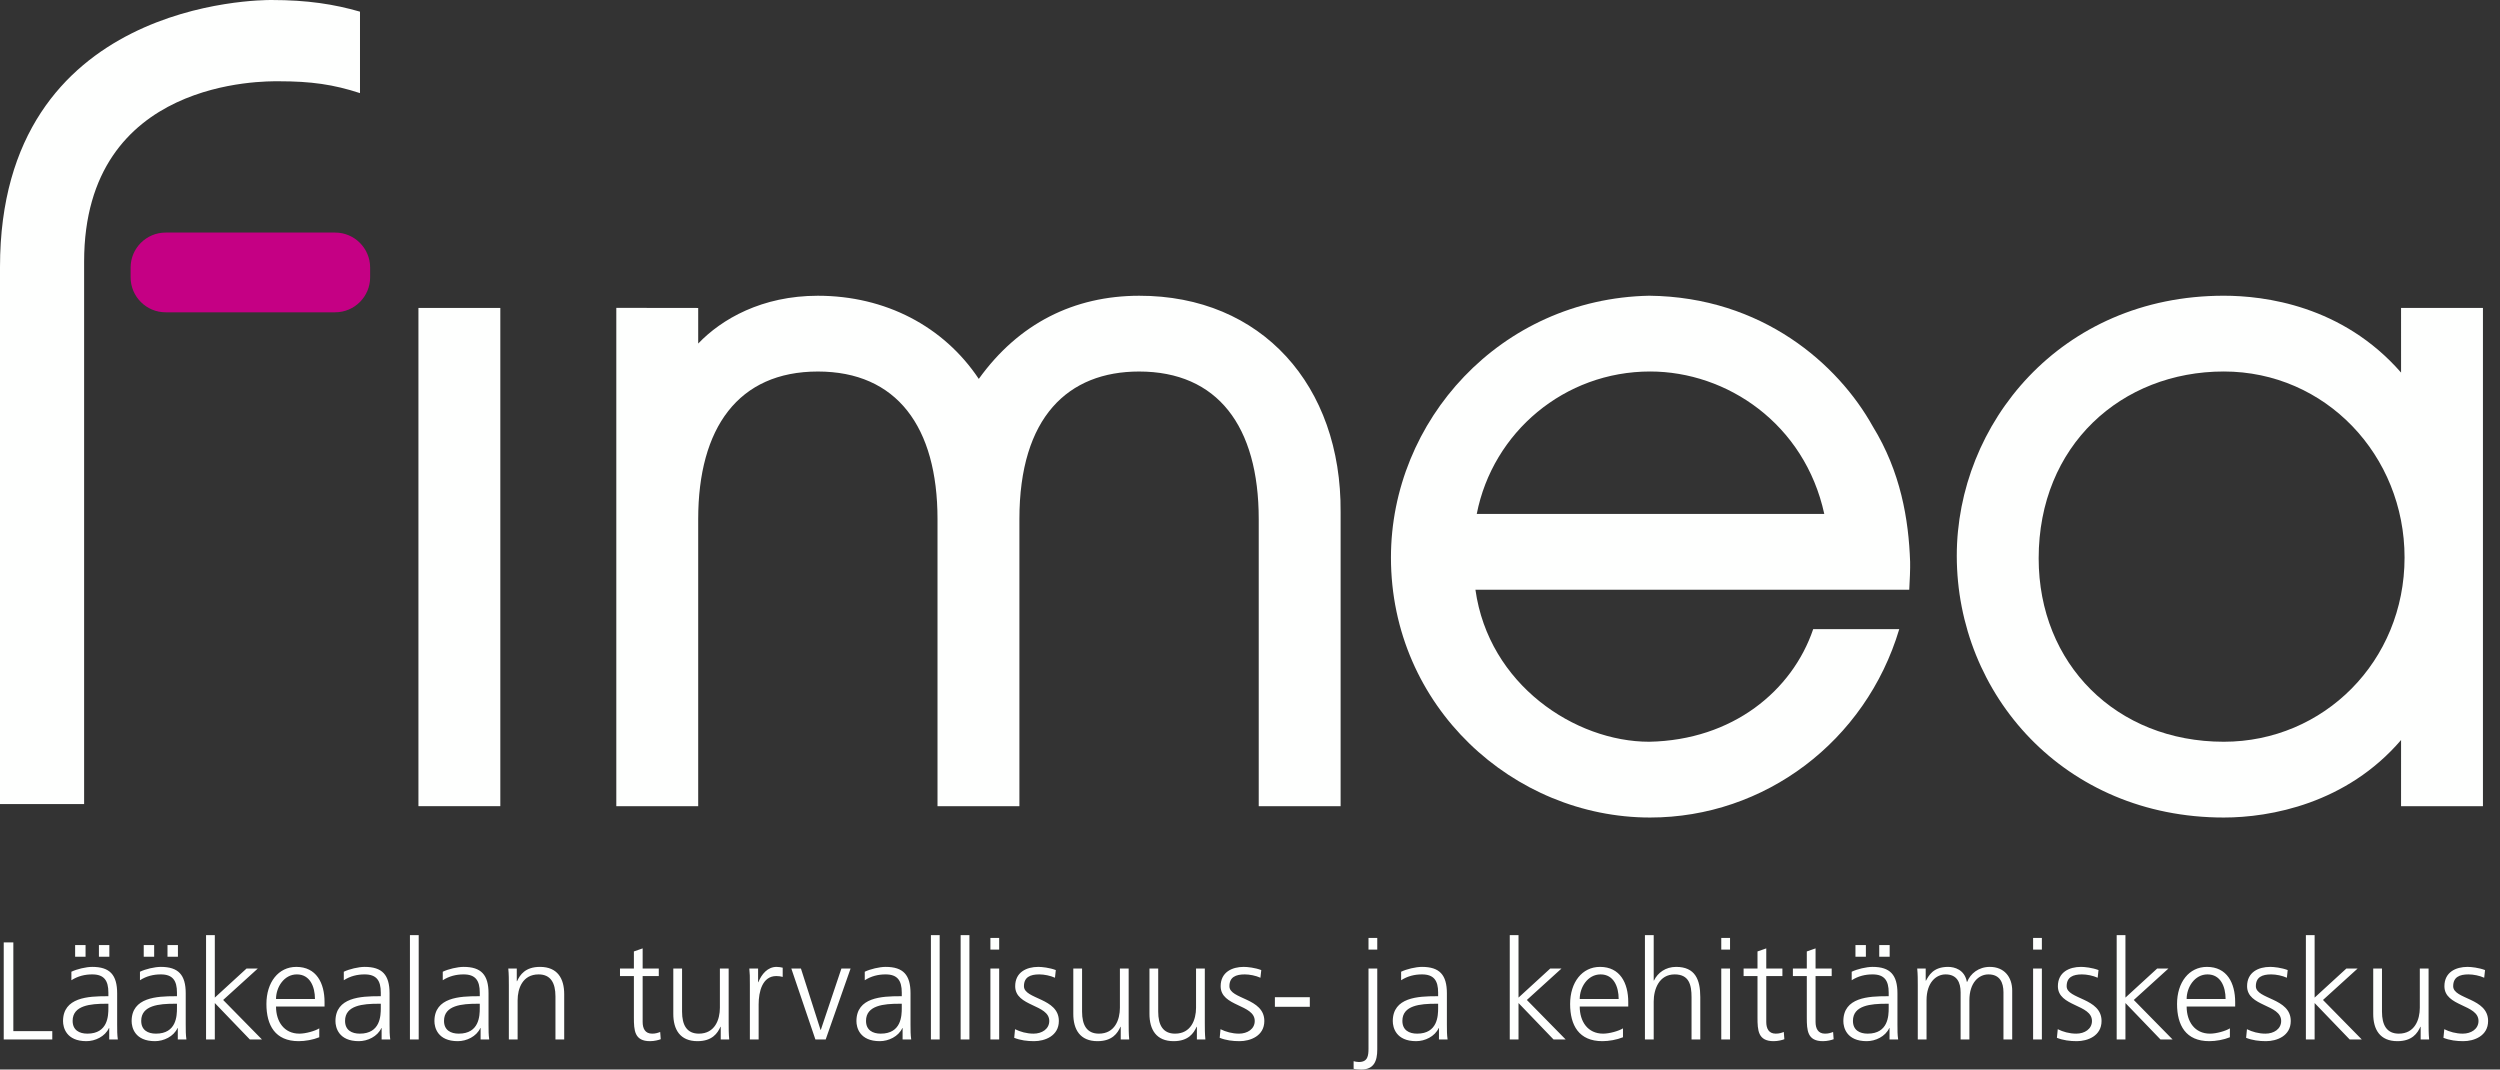
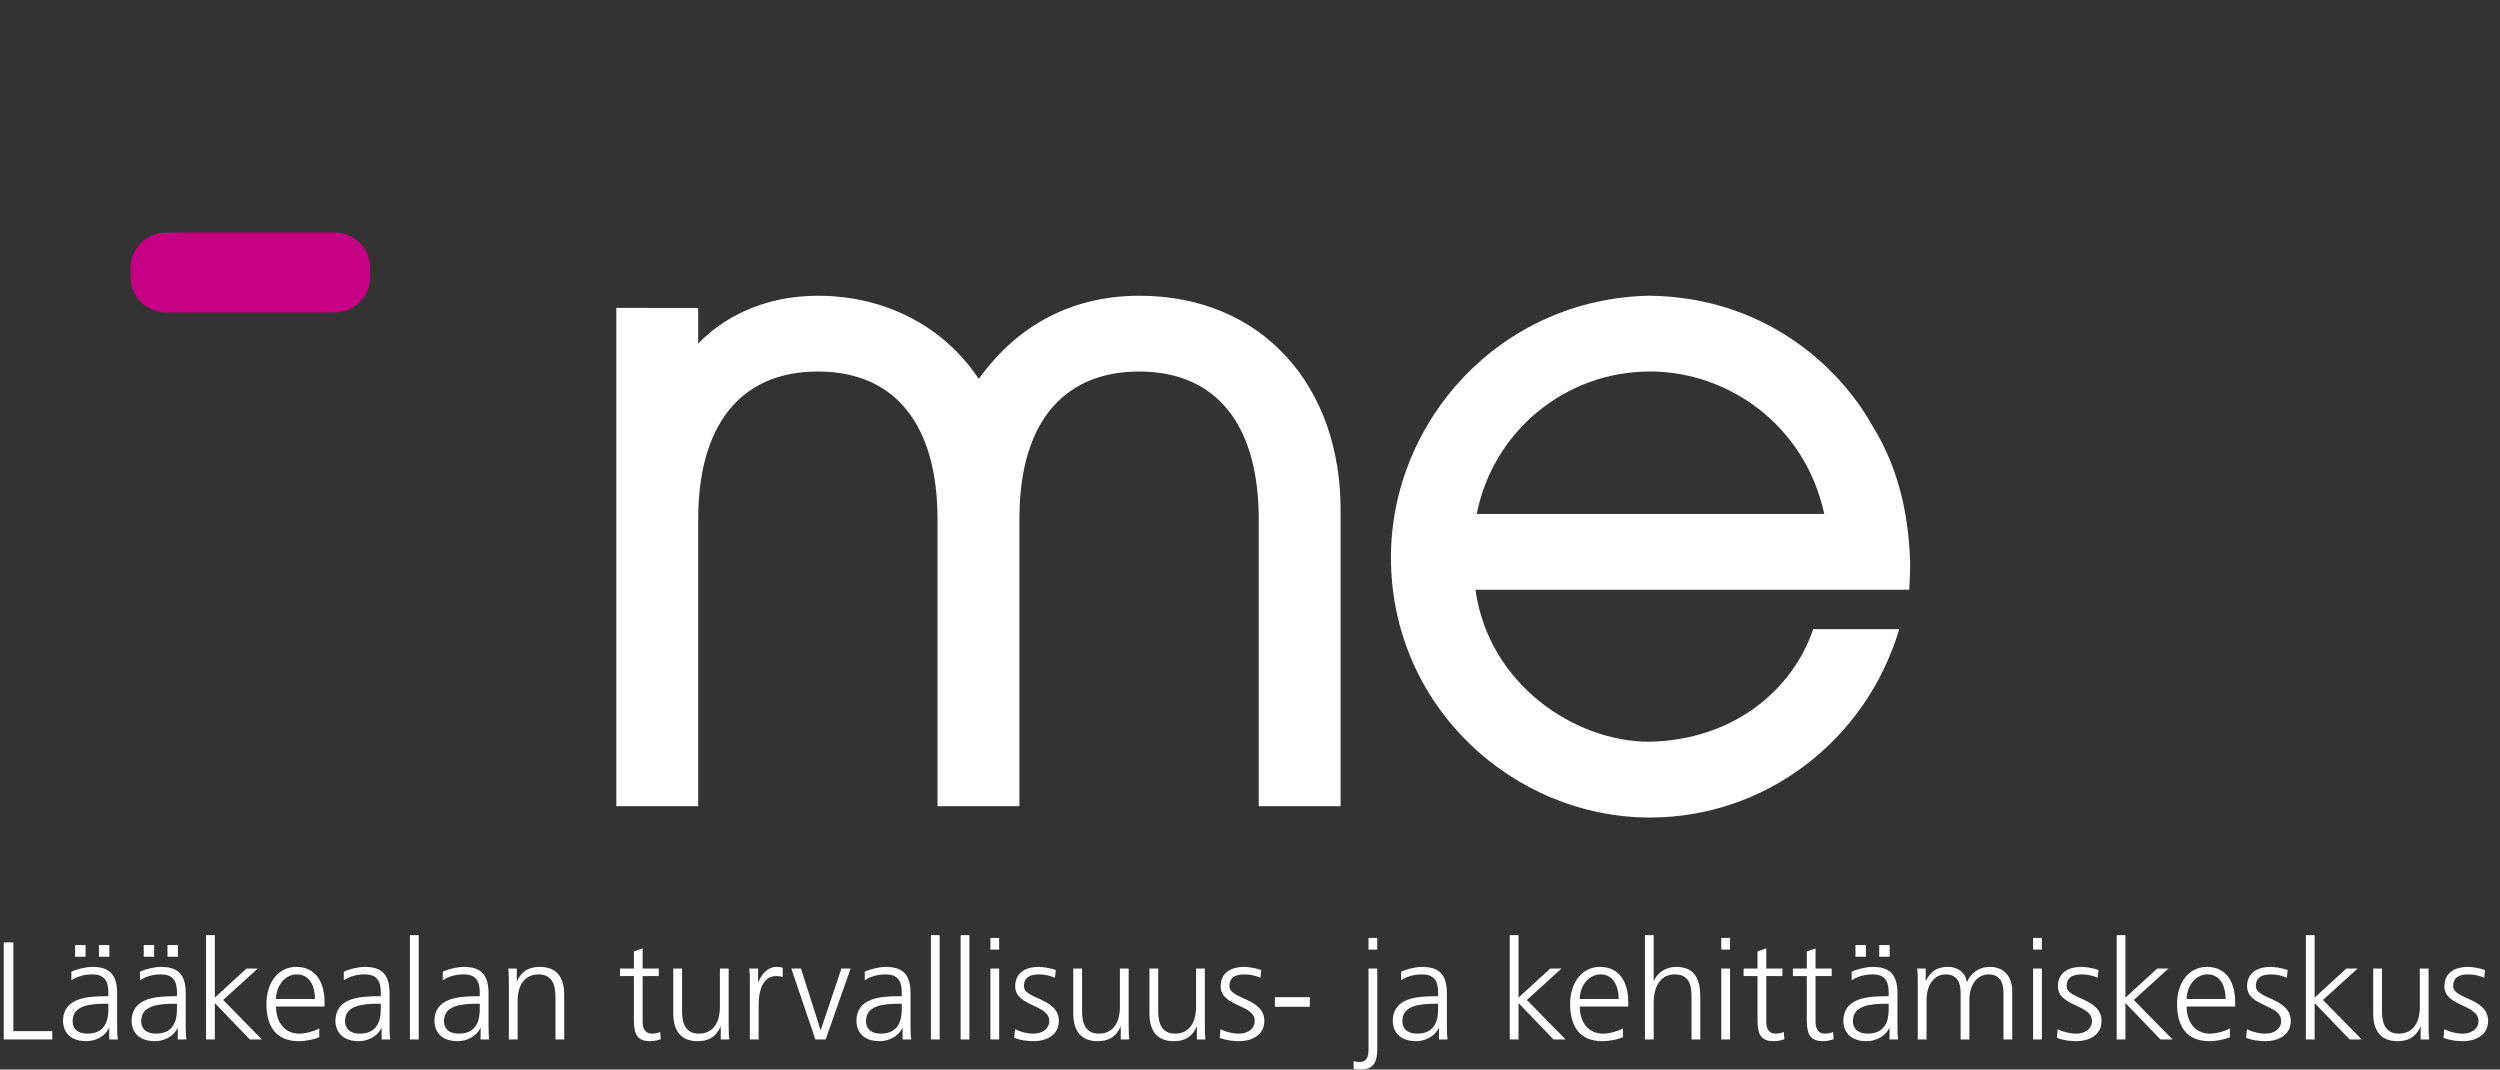
<svg xmlns="http://www.w3.org/2000/svg" width="187" height="80" viewBox="0 0 187 80" fill="none">
  <rect x="0" y="0" width="187" height="80" fill="#333333" stroke="none" />
-   <path d="M26.927 6.965V0.872C25.005 0.319 23.015 0 20.29 0C19.501 0 0 0 0 19.975V60.145H6.292V19.577C6.292 5.817 19.869 6.079 20.842 6.079C23.276 6.079 24.934 6.315 26.927 6.965Z" fill="#FEFFFE" />
-   <path d="M37.424 23.034H31.299V60.301H37.424V23.034Z" fill="#FEFFFE" />
  <path d="M52.225 23.036L46.1 23.028V60.303H52.225V38.83C52.225 32.001 55.229 27.79 61.175 27.79C67.074 27.79 70.126 31.919 70.126 38.83V60.303H76.251V38.83C76.251 31.191 79.903 27.79 85.202 27.79C91.061 27.79 94.153 31.859 94.153 38.83V60.303H100.278V38.307C100.35 28.844 94.371 22.105 85.202 22.122C80.335 22.131 76.201 24.185 73.213 28.342C70.592 24.409 66.223 22.122 61.175 22.122C56.996 22.122 53.979 23.864 52.225 25.698V23.036Z" fill="#FEFFFE" />
  <path d="M136.456 38.442H110.461C111.662 32.316 117.033 27.788 123.427 27.788C129.181 27.788 134.989 31.705 136.456 38.442ZM142.877 42.027C142.769 38.848 142.171 35.287 140.082 31.892C137.499 27.248 131.825 22.212 123.362 22.12C112.221 22.342 104.043 31.48 104.043 41.701C104.043 52.864 113.214 61.151 123.427 61.151C131.989 61.151 139.558 55.454 142.064 47.061H135.626C134.066 51.66 129.613 55.362 123.362 55.483C117.822 55.483 111.356 51.215 110.362 44.11H142.812C142.848 43.501 142.893 42.485 142.877 42.027Z" fill="#FEFFFE" />
-   <path d="M179.861 41.701C179.861 49.465 173.816 55.483 166.34 55.483C158.298 55.483 152.492 49.661 152.492 41.766C152.492 33.31 158.69 27.788 166.34 27.788C173.96 27.788 179.861 34.064 179.861 41.701ZM185.724 60.302V23.035H179.599L179.6 27.869C175.206 22.84 169.372 22.12 166.34 22.12C154.092 22.12 146.367 31.738 146.367 41.57C146.367 51.922 154.382 61.151 166.34 61.151C169.818 61.151 175.517 60.114 179.6 55.354L179.599 60.302H185.724Z" fill="#FEFFFE" />
  <path d="M27.686 20.739V20.018C27.686 18.57 26.513 17.396 25.065 17.396H12.391C10.943 17.396 9.77 18.57 9.77 20.018V20.739C9.77 22.187 10.943 23.36 12.391 23.36H25.065C26.513 23.36 27.686 22.187 27.686 20.739Z" fill="#C50084" />
  <path d="M182.77 77.629C183.238 77.816 183.748 77.879 184.257 77.879C185.059 77.879 186.11 77.493 186.11 76.369C186.11 74.633 183.498 74.757 183.498 73.769C183.498 73.092 183.966 72.885 184.643 72.885C185.006 72.885 185.475 72.977 185.818 73.135L185.881 72.561C185.412 72.384 184.851 72.323 184.57 72.323C183.696 72.323 182.842 72.718 182.842 73.769C182.842 75.308 185.392 75.11 185.392 76.369C185.392 76.972 184.84 77.317 184.216 77.317C183.707 77.317 183.228 77.181 182.832 76.984L182.77 77.629ZM181.658 72.447H181.002V75.382C181.002 76.265 180.628 77.317 179.431 77.317C178.527 77.317 178.172 76.671 178.172 75.672V72.447H177.517V75.839C177.517 77.004 178.016 77.879 179.327 77.879C180.43 77.879 180.825 77.285 181.044 76.806H181.065V77.753H181.699C181.658 77.327 181.658 76.911 181.658 76.505V72.447ZM172.48 77.753H173.134V75.027L175.757 77.753H176.662L173.759 74.798L176.349 72.447H175.507L173.134 74.621V69.95H172.48V77.753ZM168.009 77.629C168.478 77.816 168.987 77.879 169.497 77.879C170.298 77.879 171.349 77.493 171.349 76.369C171.349 74.633 168.738 74.757 168.738 73.769C168.738 73.092 169.205 72.885 169.882 72.885C170.246 72.885 170.715 72.977 171.058 73.135L171.119 72.561C170.652 72.384 170.09 72.323 169.809 72.323C168.935 72.323 168.082 72.718 168.082 73.769C168.082 75.308 170.631 75.11 170.631 76.369C170.631 76.972 170.08 77.317 169.455 77.317C168.945 77.317 168.467 77.181 168.072 76.984L168.009 77.629ZM163.561 74.725C163.561 73.852 164.154 72.885 165.122 72.885C166.099 72.885 166.474 73.8 166.474 74.725H163.561ZM166.796 76.921C166.484 77.118 165.788 77.317 165.309 77.317C164.164 77.317 163.561 76.411 163.561 75.287H167.191V74.954C167.191 73.529 166.578 72.323 165.08 72.323C163.738 72.323 162.843 73.477 162.843 75.1C162.843 76.692 163.498 77.879 165.256 77.879C165.745 77.879 166.338 77.774 166.796 77.587V76.921ZM158.328 77.753H158.983V75.027L161.605 77.753H162.51L159.607 74.798L162.197 72.447H161.355L158.983 74.621V69.95H158.328V77.753ZM153.857 77.629C154.326 77.816 154.835 77.879 155.345 77.879C156.146 77.879 157.196 77.493 157.196 76.369C157.196 74.633 154.586 74.757 154.586 73.769C154.586 73.092 155.054 72.885 155.73 72.885C156.094 72.885 156.562 72.977 156.906 73.135L156.968 72.561C156.5 72.384 155.938 72.323 155.657 72.323C154.783 72.323 153.93 72.718 153.93 73.769C153.93 75.308 156.479 75.11 156.479 76.369C156.479 76.972 155.927 77.317 155.304 77.317C154.793 77.317 154.315 77.181 153.92 76.984L153.857 77.629ZM152.732 71.032V70.158H152.076V71.032H152.732ZM152.076 72.447V77.753H152.732V72.447H152.076ZM150.513 77.753V74.101C150.513 73.072 149.91 72.323 148.839 72.323C148.006 72.323 147.383 72.822 147.143 73.446H147.122C146.955 72.52 146.186 72.323 145.718 72.323C144.584 72.323 144.271 72.989 144.064 73.352L144.042 73.342V72.447H143.408C143.45 72.874 143.45 73.29 143.45 73.695V77.753H144.105V74.82C144.105 73.498 144.813 72.885 145.531 72.885C146.372 72.885 146.654 73.477 146.654 74.226V77.753H147.31V74.82C147.31 73.498 148.017 72.885 148.735 72.885C149.577 72.885 149.859 73.477 149.859 74.226V77.753H150.513ZM138.788 70.689V71.563H139.568V70.689H138.788ZM140.567 70.689V71.563H141.347V70.689H140.567ZM141.274 75.402C141.274 75.974 141.243 77.317 139.703 77.317C139.1 77.317 138.6 77.055 138.6 76.359C138.6 75.194 139.953 75.08 141.087 75.08H141.274V75.402ZM141.337 77.753H141.982C141.929 77.388 141.929 77.067 141.929 76.639V74.3C141.929 72.916 141.378 72.323 140.068 72.323C139.599 72.323 138.913 72.489 138.507 72.686V73.322C138.996 73.009 139.516 72.885 140.068 72.885C140.952 72.885 141.274 73.342 141.274 74.247V74.517H141.15C139.776 74.517 137.883 74.601 137.883 76.379C137.883 76.858 138.123 77.879 139.63 77.879C140.285 77.879 141.024 77.534 141.316 76.9H141.337V77.753ZM137.011 72.447H135.804V70.939L135.149 71.168V72.447H134.108V73.009H135.149V76.109C135.149 77.077 135.19 77.879 136.355 77.879C136.678 77.879 137 77.795 137.157 77.733L137.116 77.191C136.928 77.264 136.761 77.317 136.511 77.317C135.981 77.317 135.804 76.921 135.804 76.442V73.009H137.011V72.447ZM133.324 72.447H132.117V70.939L131.461 71.168V72.447H130.421V73.009H131.461V76.109C131.461 77.077 131.503 77.879 132.668 77.879C132.991 77.879 133.314 77.795 133.47 77.733L133.428 77.191C133.241 77.264 133.074 77.317 132.825 77.317C132.293 77.317 132.117 76.921 132.117 76.442V73.009H133.324V72.447ZM129.407 71.032V70.158H128.751V71.032H129.407ZM128.751 72.447V77.753H129.407V72.447H128.751ZM123.041 77.753H123.697V74.913C123.697 73.987 124.102 72.885 125.267 72.885C126.349 72.885 126.527 73.675 126.527 74.591V77.753H127.181V74.58C127.181 73.269 126.797 72.323 125.371 72.323C124.591 72.323 123.998 72.759 123.718 73.342H123.697V69.95H123.041V77.753ZM118.163 74.725C118.163 73.852 118.756 72.885 119.724 72.885C120.701 72.885 121.076 73.8 121.076 74.725H118.163ZM121.399 76.921C121.086 77.118 120.39 77.317 119.911 77.317C118.766 77.317 118.163 76.411 118.163 75.287H121.793V74.954C121.793 73.529 121.18 72.323 119.682 72.323C118.34 72.323 117.445 73.477 117.445 75.1C117.445 76.692 118.1 77.879 119.858 77.879C120.347 77.879 120.94 77.774 121.399 77.587V76.921ZM112.93 77.753H113.585V75.027L116.206 77.753H117.112L114.209 74.798L116.799 72.447H115.957L113.585 74.621V69.95H112.93V77.753ZM107.572 75.402C107.572 75.974 107.54 77.317 106.001 77.317C105.397 77.317 104.898 77.055 104.898 76.359C104.898 75.194 106.251 75.08 107.384 75.08H107.572V75.402ZM107.634 77.753H108.279C108.227 77.388 108.227 77.067 108.227 76.639V74.3C108.227 72.916 107.676 72.323 106.365 72.323C105.896 72.323 105.21 72.489 104.804 72.686V73.322C105.293 73.009 105.813 72.885 106.365 72.885C107.25 72.885 107.572 73.342 107.572 74.247V74.517H107.447C106.074 74.517 104.18 74.601 104.18 76.379C104.18 76.858 104.42 77.879 105.928 77.879C106.584 77.879 107.323 77.534 107.613 76.9H107.634V77.753ZM103.019 71.032V70.158H102.364V71.032H103.019ZM101.251 79.948C101.355 79.969 101.542 80 101.823 80C102.78 80 103.019 79.355 103.019 78.502V72.447H102.364V78.419C102.364 78.97 102.311 79.438 101.645 79.438C101.521 79.438 101.344 79.407 101.251 79.377V79.948ZM95.362 74.591V75.308H97.974V74.591H95.362ZM91.233 77.629C91.7 77.816 92.21 77.879 92.72 77.879C93.521 77.879 94.572 77.493 94.572 76.369C94.572 74.633 91.96 74.757 91.96 73.769C91.96 73.092 92.429 72.885 93.105 72.885C93.469 72.885 93.937 72.977 94.28 73.135L94.343 72.561C93.874 72.384 93.313 72.323 93.032 72.323C92.158 72.323 91.305 72.718 91.305 73.769C91.305 75.308 93.854 75.11 93.854 76.369C93.854 76.972 93.303 77.317 92.678 77.317C92.169 77.317 91.69 77.181 91.294 76.984L91.233 77.629ZM90.12 72.447H89.464V75.382C89.464 76.265 89.09 77.317 87.894 77.317C86.988 77.317 86.634 76.671 86.634 75.672V72.447H85.98V75.839C85.98 77.004 86.479 77.879 87.789 77.879C88.893 77.879 89.287 77.285 89.506 76.806H89.527V77.753H90.162C90.12 77.327 90.12 76.911 90.12 76.505V72.447ZM84.424 72.447H83.769V75.382C83.769 76.265 83.395 77.317 82.198 77.317C81.292 77.317 80.939 76.671 80.939 75.672V72.447H80.283V75.839C80.283 77.004 80.783 77.879 82.094 77.879C83.196 77.879 83.592 77.285 83.811 76.806H83.831V77.753H84.465C84.424 77.327 84.424 76.911 84.424 76.505V72.447ZM75.863 77.629C76.331 77.816 76.841 77.879 77.351 77.879C78.151 77.879 79.202 77.493 79.202 76.369C79.202 74.633 76.591 74.757 76.591 73.769C76.591 73.092 77.06 72.885 77.736 72.885C78.1 72.885 78.568 72.977 78.912 73.135L78.974 72.561C78.506 72.384 77.944 72.323 77.663 72.323C76.789 72.323 75.936 72.718 75.936 73.769C75.936 75.308 78.485 75.11 78.485 76.369C78.485 76.972 77.933 77.317 77.31 77.317C76.799 77.317 76.321 77.181 75.925 76.984L75.863 77.629ZM74.738 71.032V70.158H74.082V71.032H74.738ZM74.082 72.447V77.753H74.738V72.447H74.082ZM71.856 69.95V77.753H72.512V69.95H71.856ZM69.632 69.95V77.753H70.287V69.95H69.632ZM67.453 75.402C67.453 75.974 67.421 77.317 65.88 77.317C65.277 77.317 64.778 77.055 64.778 76.359C64.778 75.194 66.13 75.08 67.264 75.08H67.453V75.402ZM67.514 77.753H68.159C68.107 77.388 68.107 77.067 68.107 76.639V74.3C68.107 72.916 67.556 72.323 66.245 72.323C65.777 72.323 65.09 72.489 64.684 72.686V73.322C65.174 73.009 65.694 72.885 66.245 72.885C67.129 72.885 67.453 73.342 67.453 74.247V74.517H67.327C65.954 74.517 64.061 74.601 64.061 76.379C64.061 76.858 64.299 77.879 65.808 77.879C66.463 77.879 67.203 77.534 67.494 76.9H67.514V77.753ZM63.623 72.447H62.937L61.397 77.035H61.377L59.91 72.447H59.191L60.992 77.753H61.761L63.623 72.447ZM56.09 77.753H56.746V75.132C56.746 74.174 57.026 73.009 58.067 73.009C58.234 73.009 58.41 73.03 58.546 73.072V72.384C58.431 72.354 58.244 72.323 58.088 72.323C57.412 72.323 56.965 72.874 56.725 73.467H56.705V72.447H56.049C56.09 72.832 56.09 73.051 56.09 73.634V77.753ZM54.504 72.447H53.848V75.382C53.848 76.265 53.474 77.317 52.277 77.317C51.372 77.317 51.018 76.671 51.018 75.672V72.447H50.363V75.839C50.363 77.004 50.862 77.879 52.173 77.879C53.276 77.879 53.671 77.285 53.89 76.806H53.911V77.753H54.546C54.504 77.327 54.504 76.911 54.504 76.505V72.447ZM49.277 72.447H48.07V70.939L47.415 71.168V72.447H46.375V73.009H47.415V76.109C47.415 77.077 47.457 77.879 48.622 77.879C48.944 77.879 49.266 77.795 49.423 77.733L49.382 77.191C49.194 77.264 49.027 77.317 48.777 77.317C48.247 77.317 48.07 76.921 48.07 76.442V73.009H49.277V72.447ZM38.062 77.753H38.718V74.82C38.718 73.935 39.092 72.885 40.288 72.885C41.193 72.885 41.548 73.529 41.548 74.528V77.753H42.202V74.361C42.202 73.196 41.703 72.323 40.393 72.323C39.289 72.323 38.895 72.916 38.676 73.393H38.655V72.447H38.02C38.062 72.874 38.062 73.29 38.062 73.695V77.753ZM35.887 75.402C35.887 75.974 35.855 77.317 34.316 77.317C33.712 77.317 33.212 77.055 33.212 76.359C33.212 75.194 34.566 75.08 35.699 75.08H35.887V75.402ZM35.949 77.753H36.594C36.542 77.388 36.542 77.067 36.542 76.639V74.3C36.542 72.916 35.991 72.323 34.68 72.323C34.211 72.323 33.525 72.489 33.119 72.686V73.322C33.608 73.009 34.128 72.885 34.68 72.885C35.564 72.885 35.887 73.342 35.887 74.247V74.517H35.762C34.389 74.517 32.495 74.601 32.495 76.379C32.495 76.858 32.735 77.879 34.243 77.879C34.899 77.879 35.636 77.534 35.928 76.9H35.949V77.753ZM30.663 69.95V77.753H31.319V69.95H30.663ZM28.484 75.402C28.484 75.974 28.452 77.317 26.913 77.317C26.309 77.317 25.81 77.055 25.81 76.359C25.81 75.194 27.162 75.08 28.296 75.08H28.484V75.402ZM28.545 77.753H29.191C29.139 77.388 29.139 77.067 29.139 76.639V74.3C29.139 72.916 28.587 72.323 27.276 72.323C26.809 72.323 26.122 72.489 25.716 72.686V73.322C26.205 73.009 26.726 72.885 27.276 72.885C28.161 72.885 28.484 73.342 28.484 74.247V74.517H28.358C26.986 74.517 25.092 74.601 25.092 76.379C25.092 76.858 25.331 77.879 26.84 77.879C27.495 77.879 28.234 77.534 28.525 76.9H28.545V77.753ZM20.646 74.725C20.646 73.852 21.239 72.885 22.206 72.885C23.184 72.885 23.559 73.8 23.559 74.725H20.646ZM23.881 76.921C23.569 77.118 22.871 77.317 22.394 77.317C21.249 77.317 20.646 76.411 20.646 75.287H24.276V74.954C24.276 73.529 23.663 72.323 22.165 72.323C20.823 72.323 19.928 73.477 19.928 75.1C19.928 76.692 20.583 77.879 22.341 77.879C22.83 77.879 23.423 77.774 23.881 77.587V76.921ZM15.413 77.753H16.068V75.027L18.689 77.753H19.595L16.692 74.798L19.282 72.447H18.44L16.068 74.621V69.95H15.413V77.753ZM10.751 70.689V71.563H11.531V70.689H10.751ZM12.529 70.689V71.563H13.309V70.689H12.529ZM13.237 75.402C13.237 75.974 13.206 77.317 11.666 77.317C11.062 77.317 10.563 77.055 10.563 76.359C10.563 75.194 11.916 75.08 13.049 75.08H13.237V75.402ZM13.299 77.753H13.944C13.892 77.388 13.892 77.067 13.892 76.639V74.3C13.892 72.916 13.341 72.323 12.03 72.323C11.562 72.323 10.875 72.489 10.469 72.686V73.322C10.958 73.009 11.478 72.885 12.03 72.885C12.915 72.885 13.237 73.342 13.237 74.247V74.517H13.112C11.739 74.517 9.846 74.601 9.846 76.379C9.846 76.858 10.085 77.879 11.593 77.879C12.249 77.879 12.988 77.534 13.278 76.9H13.299V77.753ZM5.62 70.689V71.563H6.4V70.689H5.62ZM7.399 70.689V71.563H8.179V70.689H7.399ZM8.107 75.402C8.107 75.974 8.076 77.317 6.536 77.317C5.933 77.317 5.433 77.055 5.433 76.359C5.433 75.194 6.786 75.08 7.92 75.08H8.107V75.402ZM8.17 77.753H8.814C8.763 77.388 8.763 77.067 8.763 76.639V74.3C8.763 72.916 8.211 72.323 6.9 72.323C6.432 72.323 5.746 72.489 5.34 72.686V73.322C5.829 73.009 6.349 72.885 6.9 72.885C7.784 72.885 8.107 73.342 8.107 74.247V74.517H7.982C6.609 74.517 4.715 74.601 4.715 76.379C4.715 76.858 4.955 77.879 6.463 77.879C7.118 77.879 7.857 77.534 8.148 76.9H8.17V77.753ZM0.279 77.753H3.911V77.129H0.998V70.492H0.279V77.753Z" fill="#FEFFFE" />
</svg>